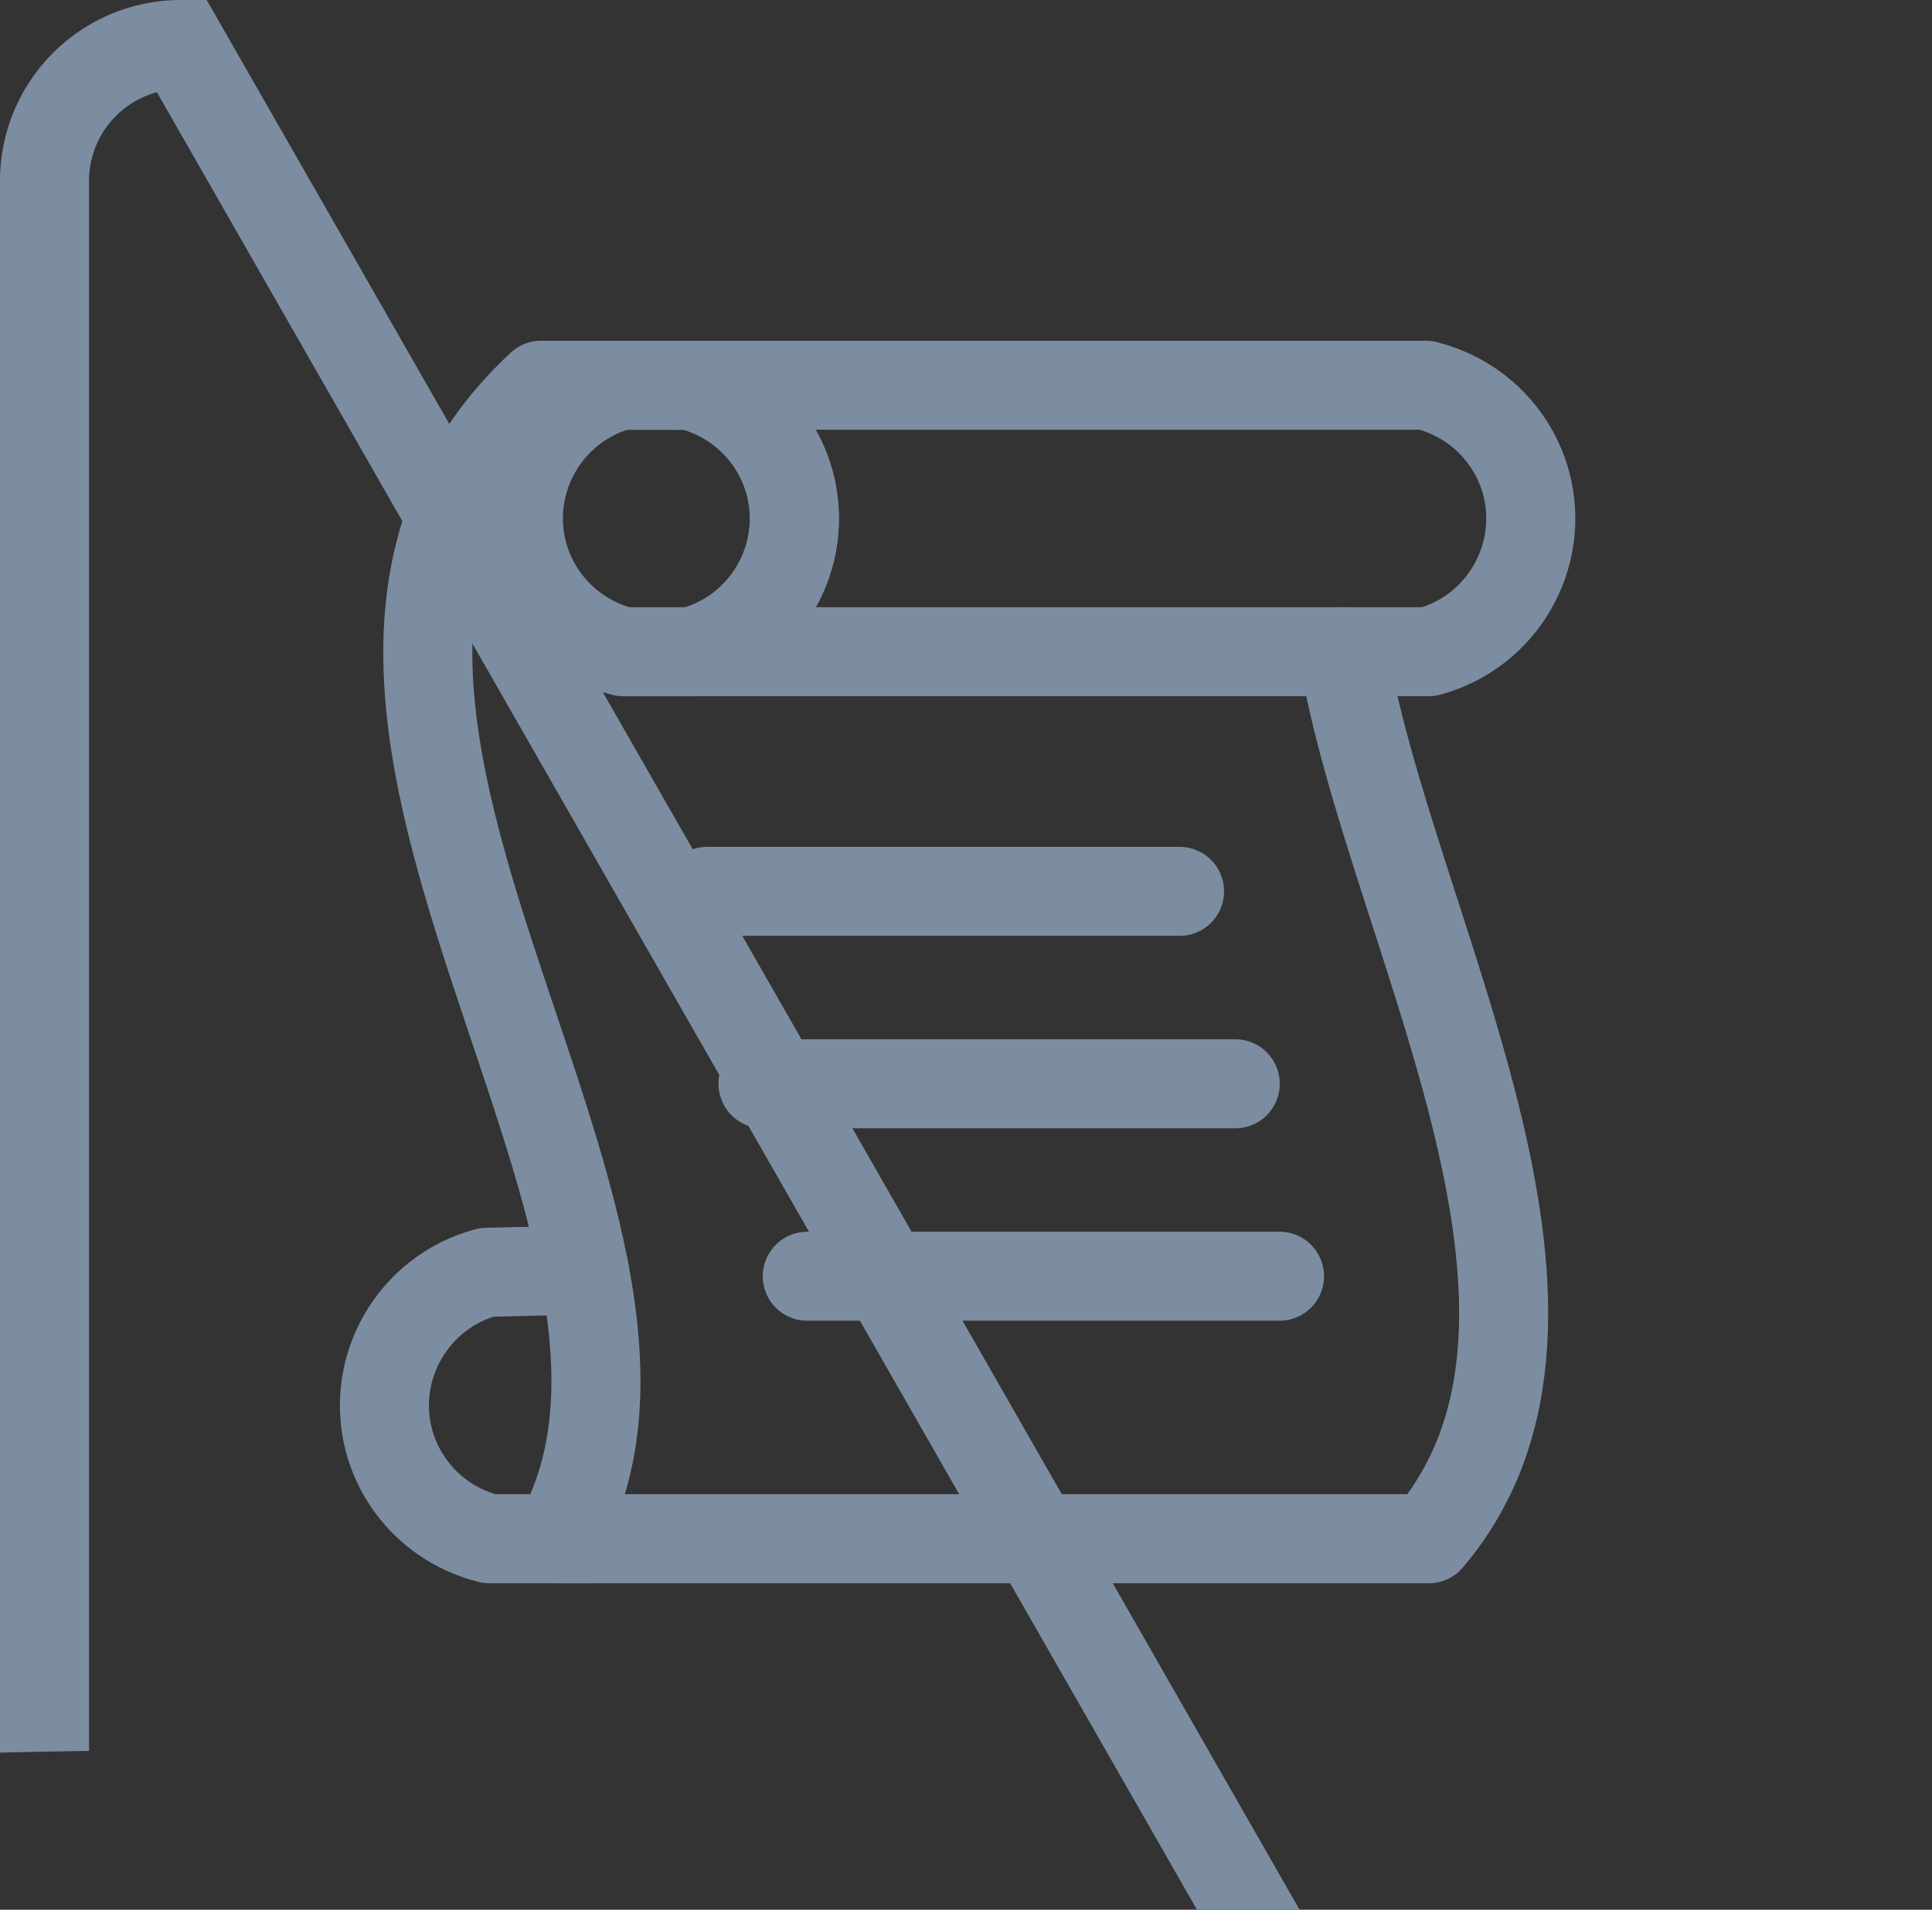
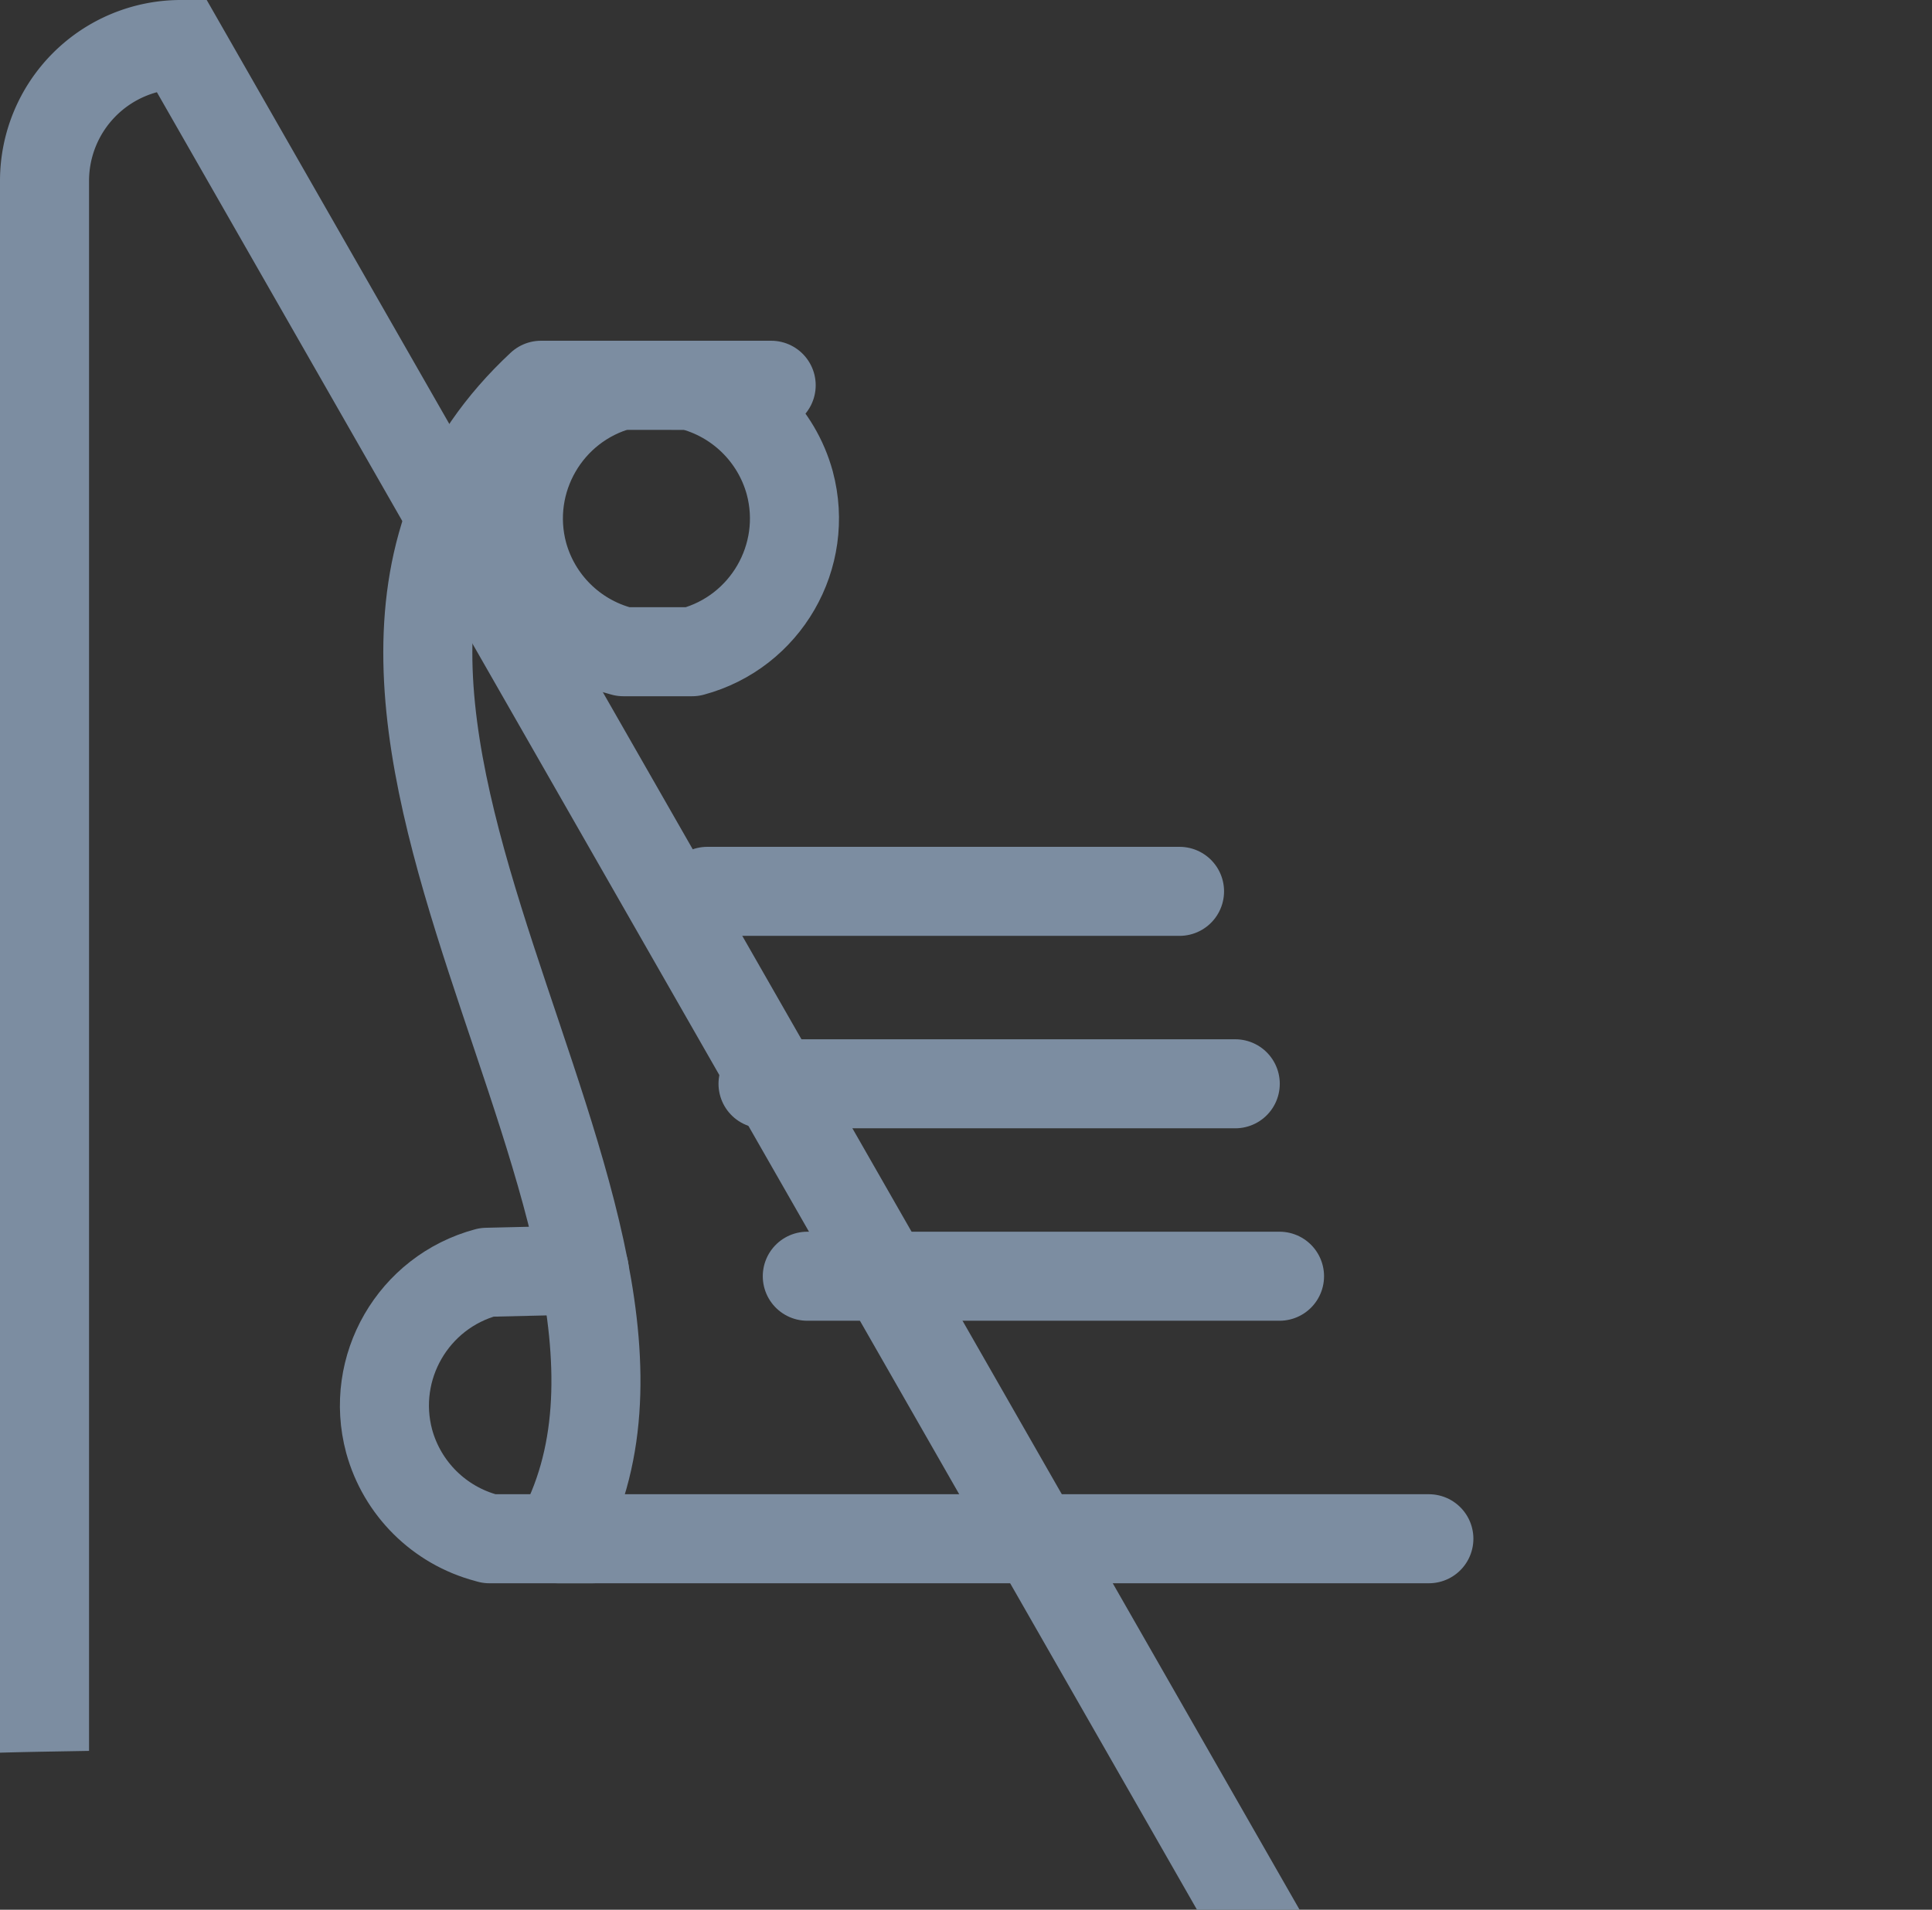
<svg xmlns="http://www.w3.org/2000/svg" width="15.187mm" height="15.015mm" viewBox="0 0 15.187 15.015" version="1.1" id="svg1" xml:space="preserve">
  <rect x="0" y="0" width="15.187" height="15.015" fill="#333333" stroke="none" />
  <defs id="defs1">
    <linearGradient id="swatch87">
      <stop style="stop-color:#ffffff;stop-opacity:1;" offset="0" id="stop88" />
    </linearGradient>
  </defs>
  <g id="layer1" transform="translate(-39.483,-69.268)">
    <g id="g30" style="stroke:#7c8da1;stroke-width:0.7;stroke-dasharray:none;stroke-opacity:1;paint-order:stroke markers fill">
      <path d="m 44.076,79.253 -0.767,0.018 c -0.578,0.155 -0.922,0.75 -0.767,1.328 0.102,0.372 0.394,0.662 0.767,0.761 0.007,0.002 0.014,0.004 0.021,0.006 l 0.809,-1e-6" style="fill:none;stroke:#7c8da1;stroke-width:0.7;stroke-linecap:round;stroke-linejoin:round;stroke-dasharray:none;stroke-opacity:1;paint-order:normal" id="path28-5" />
      <path style="fill:#000000;fill-opacity:0;stroke:#7c8da1;stroke-width:0.7;stroke-linecap:round;stroke-linejoin:miter;stroke-miterlimit:10.1;stroke-dasharray:none;stroke-opacity:1;paint-order:stroke markers fill" id="rect23" width="14.487" height="14.315" x="39.833" y="69.618" d="m 40.904,69.618 h 12.299 a 1.117,1.117 45 0 1 1.117,1.117 v 12.063 a 1.134,1.134 135 0 1 -1.134,1.134 H 41.076 A 1.243,1.243 45 0 1 39.833,82.69 V 70.69 a 1.072,1.072 135 0 1 1.072,-1.072 z" />
-       <path style="fill:none;fill-opacity:1;stroke:#7c8da1;stroke-width:0.7;stroke-linecap:round;stroke-linejoin:round;stroke-dasharray:none;stroke-opacity:1;paint-order:normal" d="m 45.545,72.297 -1.809,-4e-6 c -2.628,2.45 1.54,6.563 0.133,9.069 v 4e-6 h 6.846 c 1.505,-1.773 -0.312,-4.806 -0.674,-6.974" id="path24" />
-       <path d="m 44.903,72.297 c 0.382,0.094 0.683,0.387 0.787,0.767 0.155,0.578 -0.188,1.173 -0.767,1.328 h 5.248 0.541 c 0.578,-0.155 0.922,-0.75 0.767,-1.328 -0.102,-0.372 -0.394,-0.662 -0.767,-0.761 -0.007,-0.002 -0.013,-0.004 -0.02,-0.006 h -0.542 z" style="fill:none;stroke:#7c8da1;stroke-width:0.7;stroke-linecap:round;stroke-linejoin:round;stroke-dasharray:none;stroke-opacity:1;paint-order:normal" id="path29" />
+       <path style="fill:none;fill-opacity:1;stroke:#7c8da1;stroke-width:0.7;stroke-linecap:round;stroke-linejoin:round;stroke-dasharray:none;stroke-opacity:1;paint-order:normal" d="m 45.545,72.297 -1.809,-4e-6 c -2.628,2.45 1.54,6.563 0.133,9.069 v 4e-6 h 6.846 " id="path24" />
      <path d="m 44.362,72.297 c -0.578,0.155 -0.922,0.75 -0.767,1.328 0.102,0.372 0.394,0.662 0.767,0.761 0.007,0.002 0.014,0.004 0.021,0.006 h 0.541 c 0.578,-0.155 0.922,-0.75 0.767,-1.328 -0.104,-0.379 -0.405,-0.673 -0.787,-0.767 z" style="fill:none;stroke:#7c8da1;stroke-width:0.7;stroke-linecap:round;stroke-linejoin:round;stroke-dasharray:none;stroke-opacity:1;paint-order:normal" id="path28" />
      <path style="fill:#ffffff;fill-opacity:1;stroke:#7c8da1;stroke-width:0.7;stroke-linecap:round;stroke-linejoin:round;stroke-dasharray:none;stroke-opacity:1;paint-order:normal" d="m 45.043,76.276 h 3.712" id="path30" />
      <path style="fill:#ffffff;fill-opacity:1;stroke:#7c8da1;stroke-width:0.7;stroke-linecap:round;stroke-linejoin:round;stroke-dasharray:none;stroke-opacity:1;paint-order:normal" d="m 45.481,77.789 h 3.712" id="path30-8" />
      <path style="fill:#ffffff;fill-opacity:1;stroke:#7c8da1;stroke-width:0.7;stroke-linecap:round;stroke-linejoin:round;stroke-dasharray:none;stroke-opacity:1;paint-order:normal" d="m 45.829,79.302 h 3.712" id="path30-7" />
    </g>
  </g>
</svg>